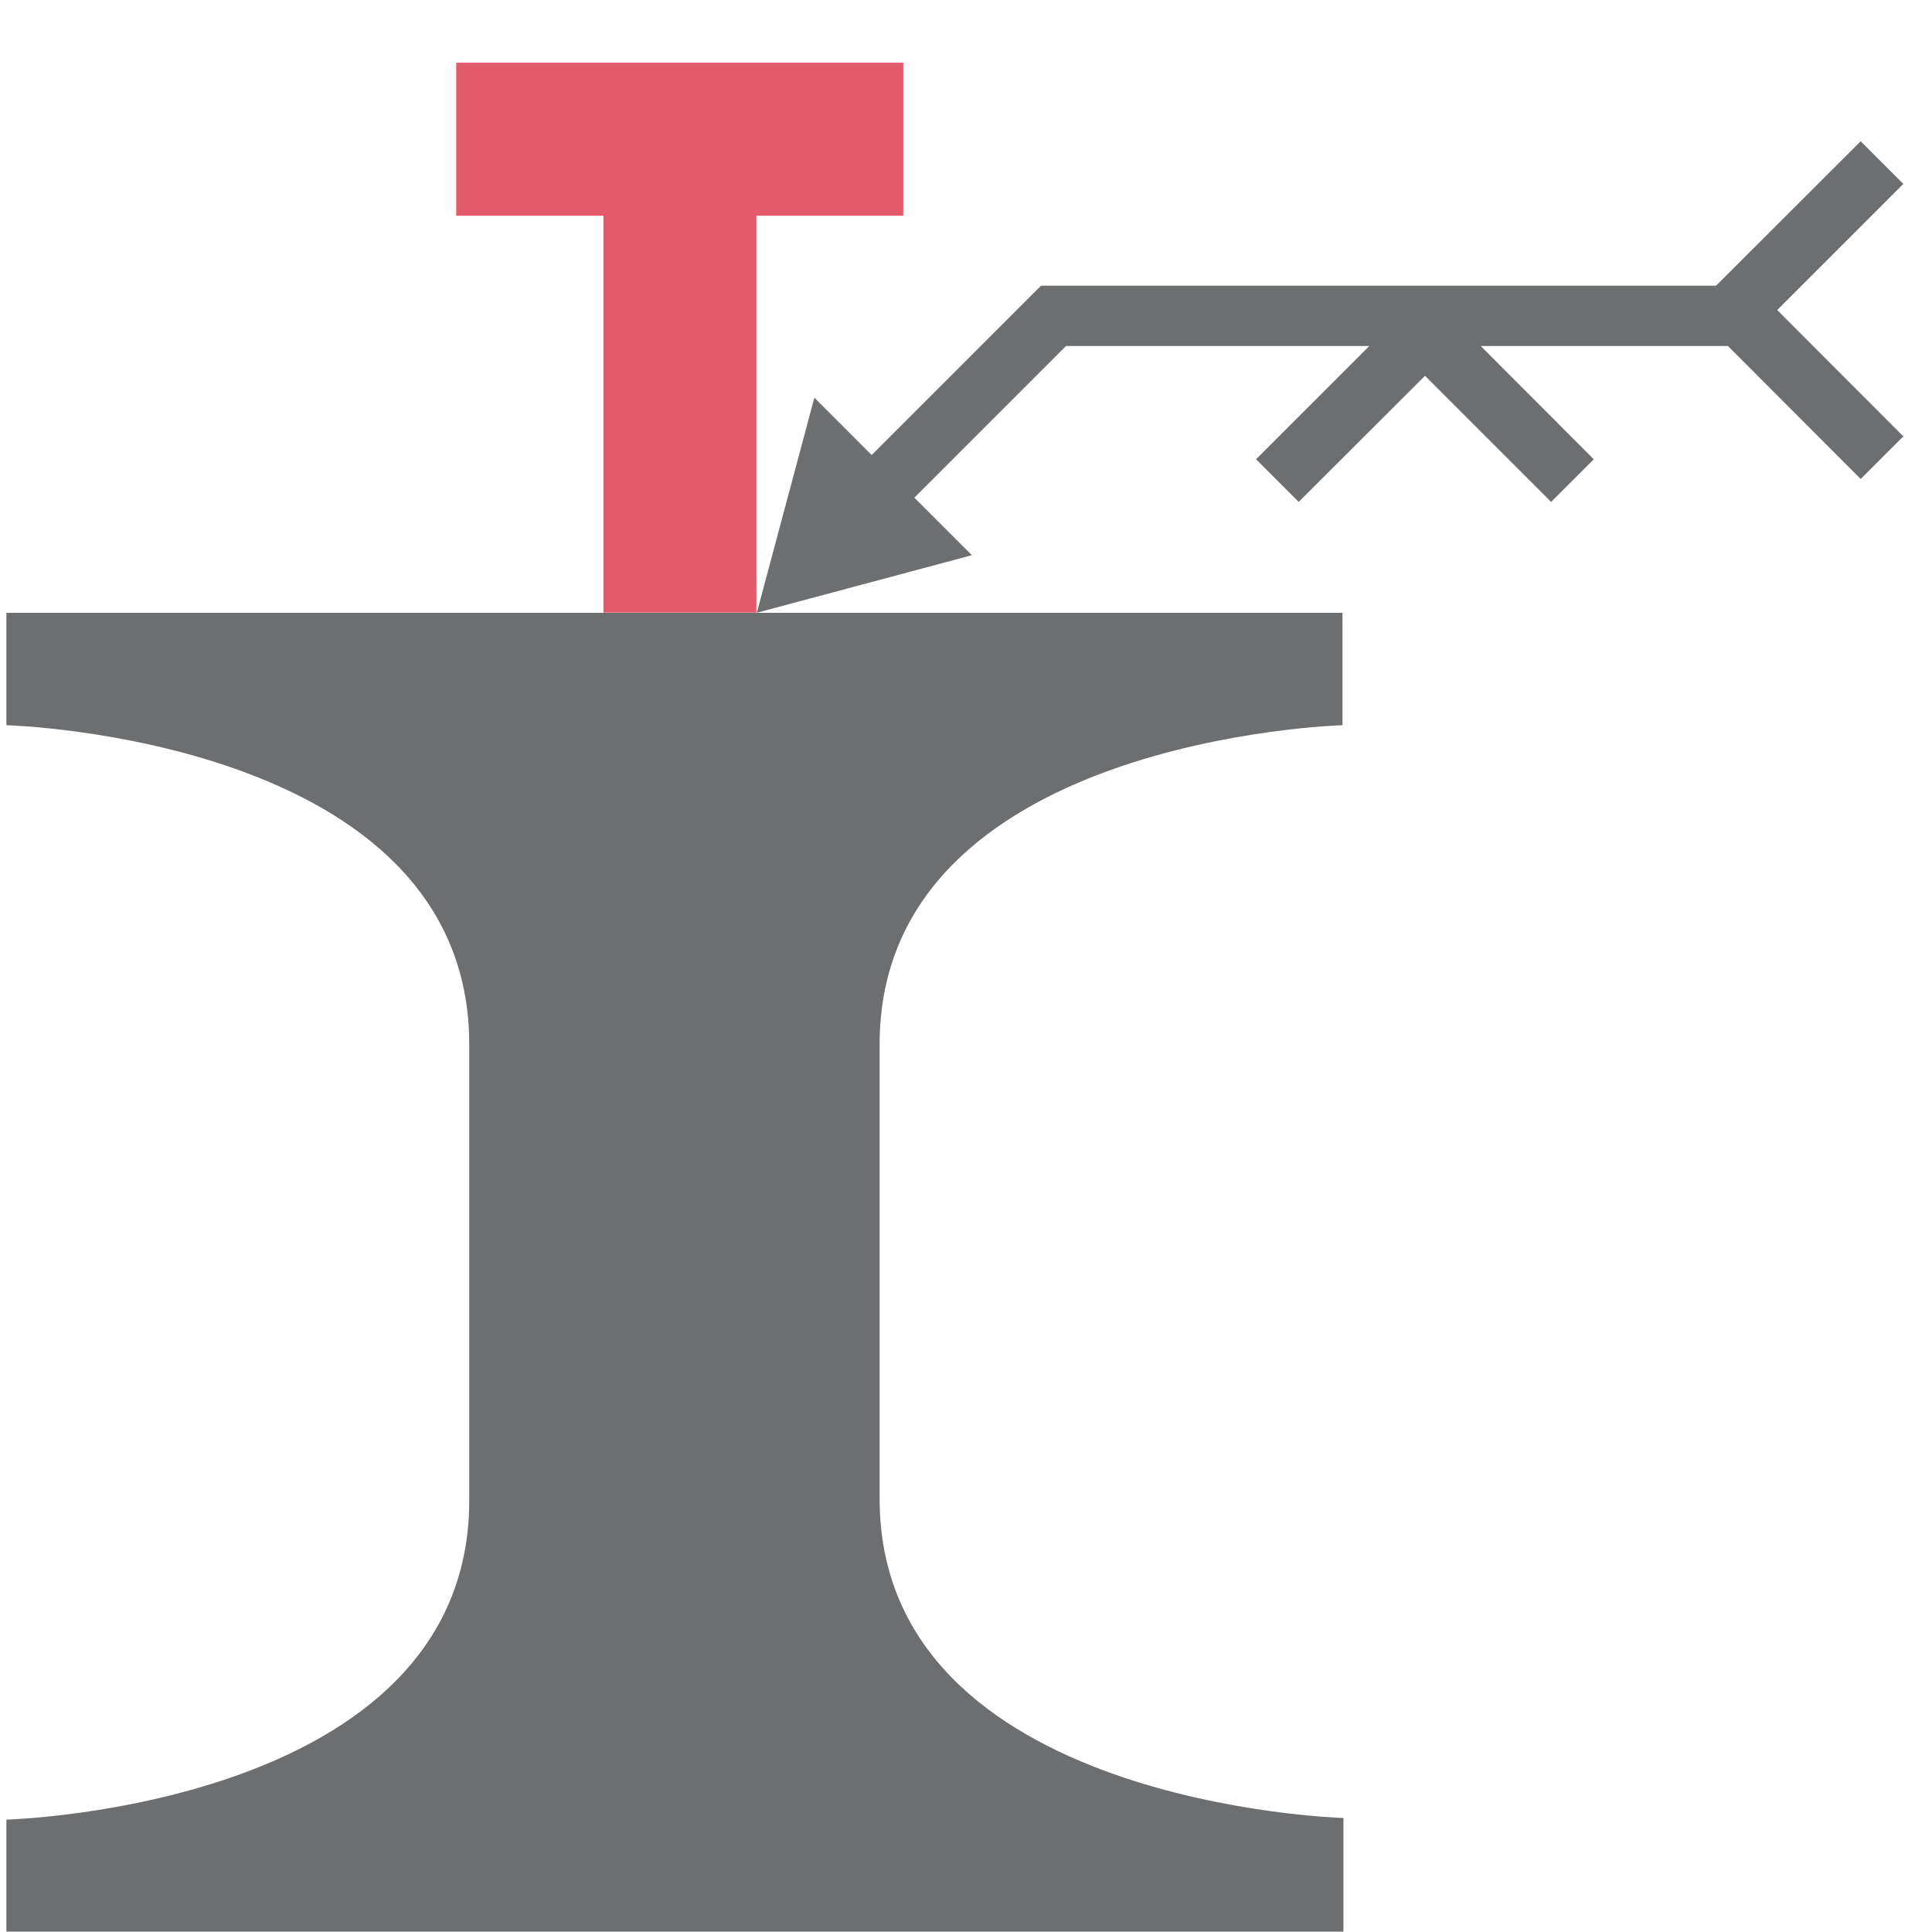
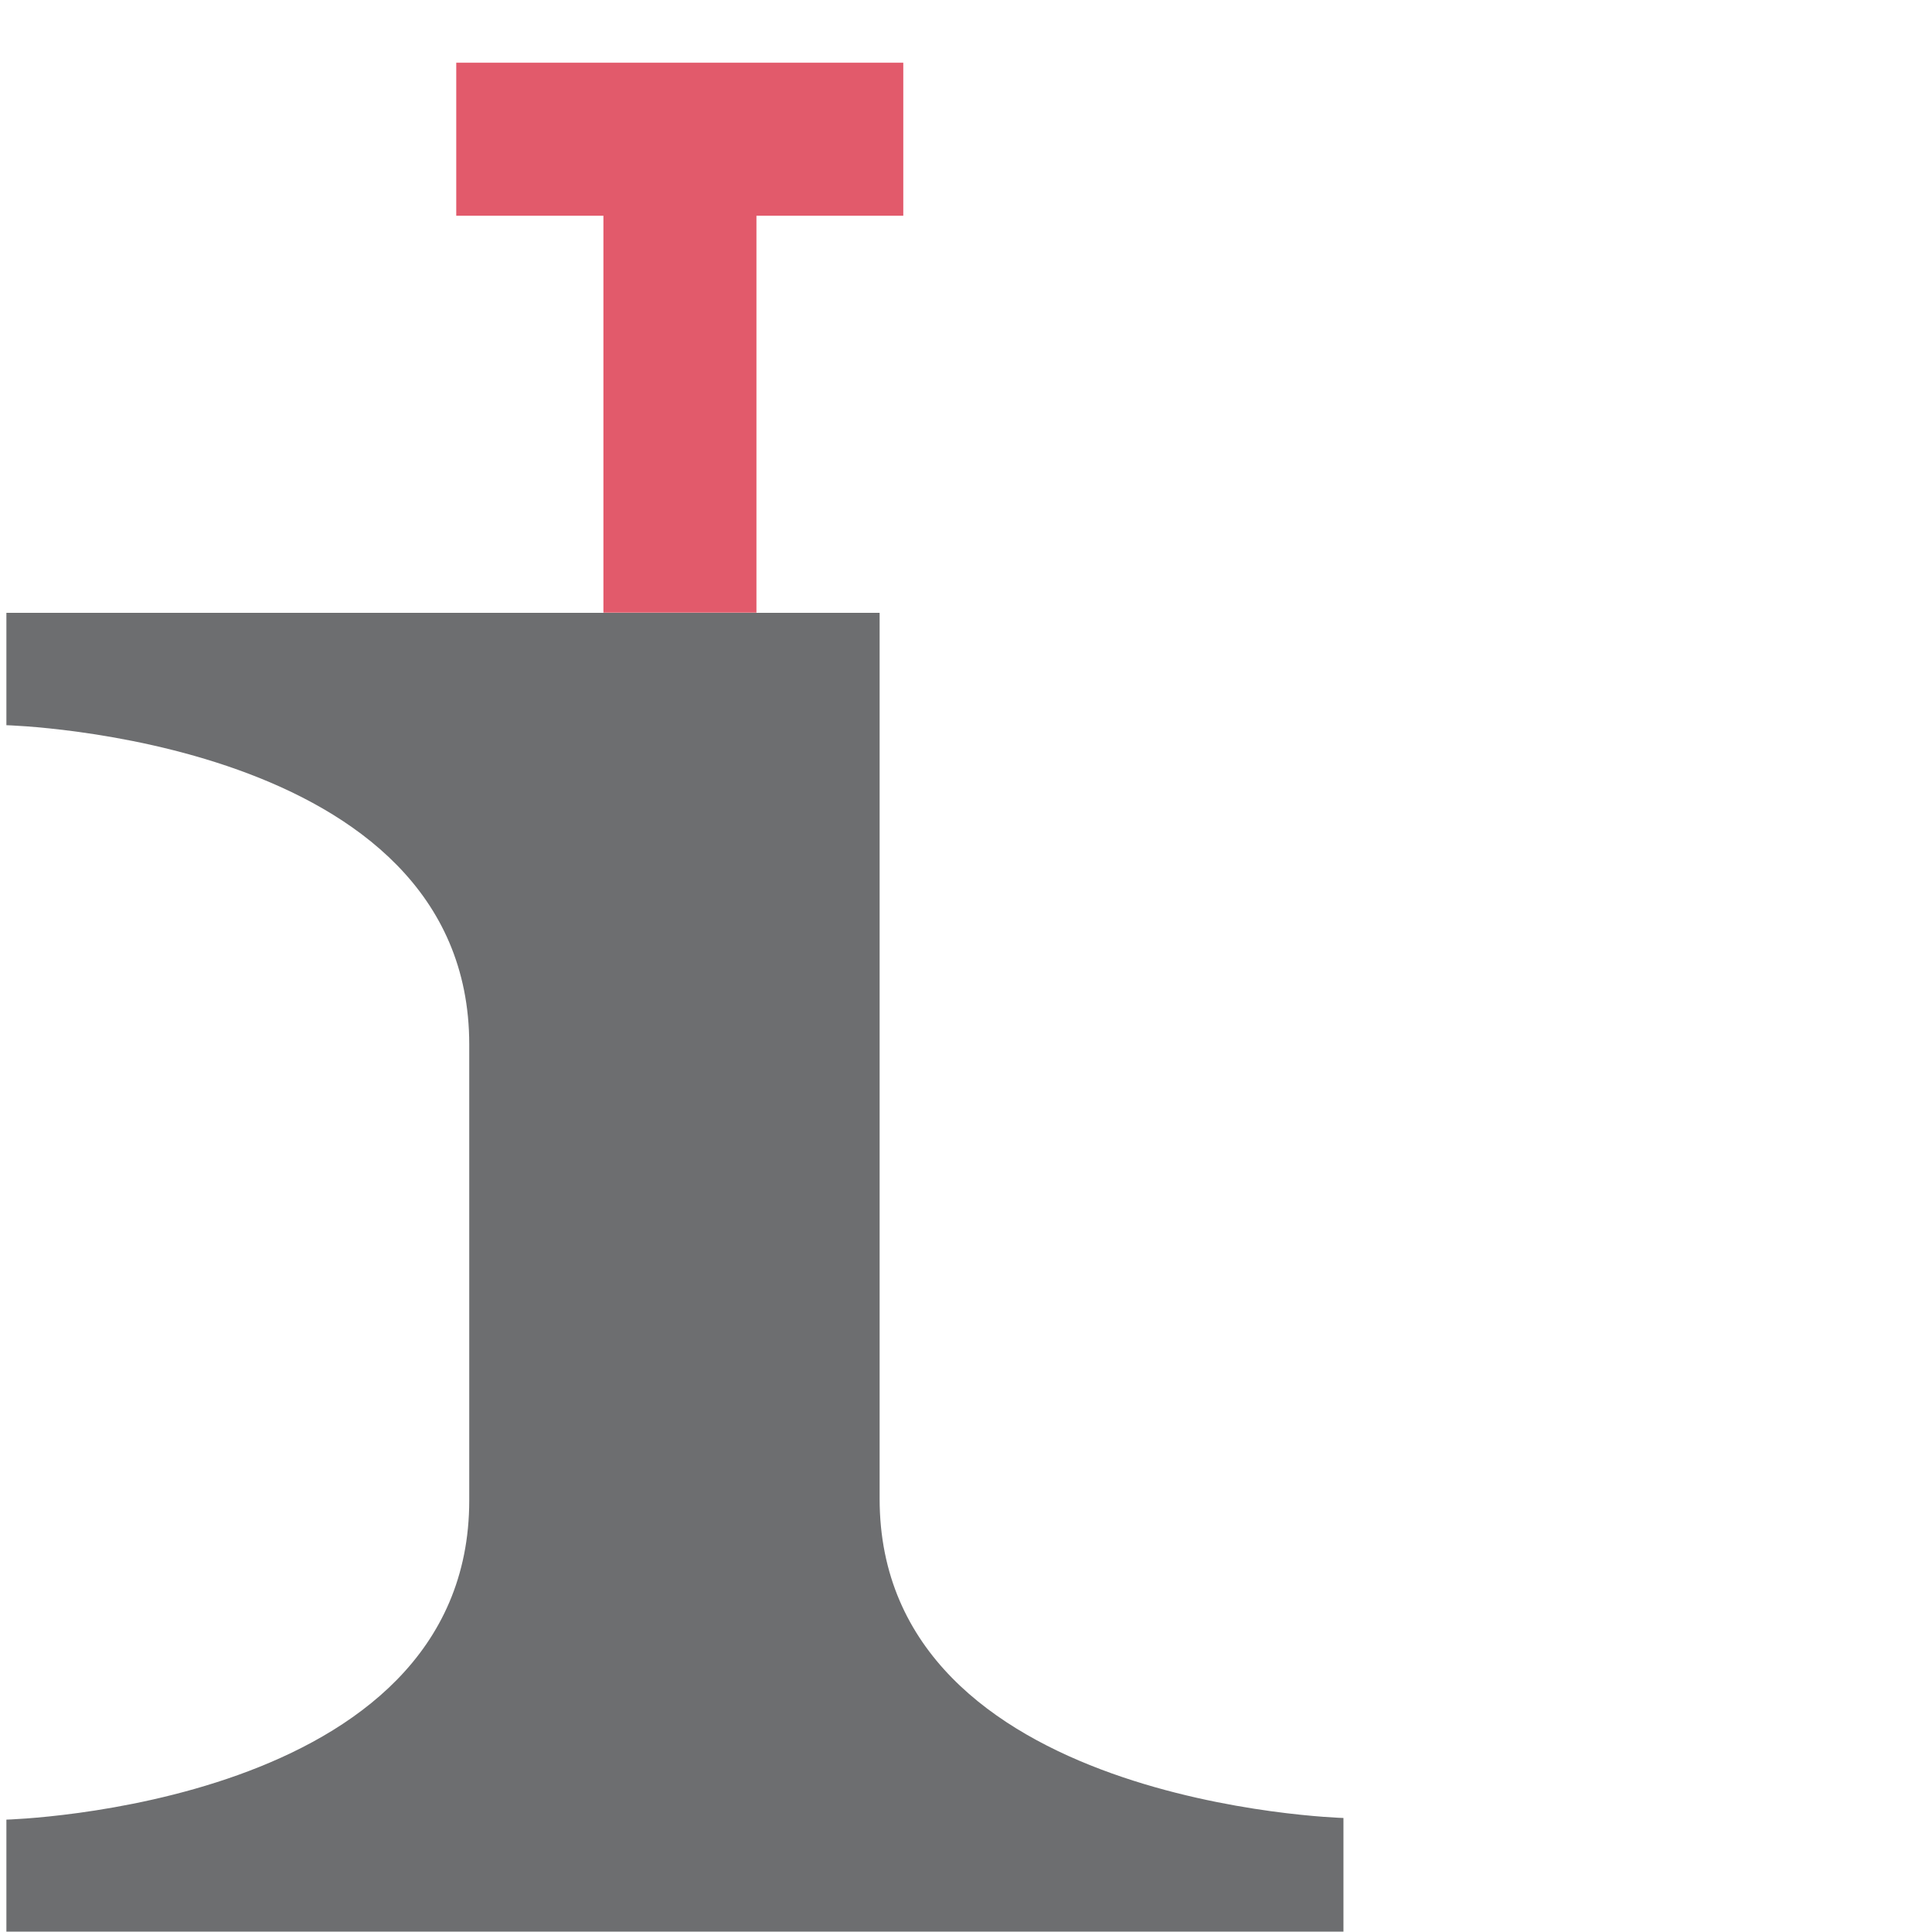
<svg xmlns="http://www.w3.org/2000/svg" id="Layer_1" data-name="Layer 1" viewBox="0 0 57.44 57.44" version="1.1">
  <defs id="defs4">
    <style id="style2">.cls-1{fill:none;}.cls-2{fill:#6d6e70;}.cls-3{fill:#e25a6b;}</style>
  </defs>
  <rect class="cls-1" x="-1198.94" y="-974.85" width="2045.78" height="1456.23" id="rect6" />
-   <path class="cls-2" d="m 26.152,31.051 c 0,-9.113 13.761,-9.49 13.761,-9.49 V 18.22 H 0.19 v 3.341 c 0,0 13.761,0.368 13.761,9.49 V 44.609 C 13.951,53.731 0.19,54.099 0.19,54.099 V 57.43 h 39.752 v -3.38 c 0,0 -13.79,-0.378 -13.79,-9.49 z" id="path8" style="stroke-width:0.968" />
+   <path class="cls-2" d="m 26.152,31.051 V 18.22 H 0.19 v 3.341 c 0,0 13.761,0.368 13.761,9.49 V 44.609 C 13.951,53.731 0.19,54.099 0.19,54.099 V 57.43 h 39.752 v -3.38 c 0,0 -13.79,-0.378 -13.79,-9.49 z" id="path8" style="stroke-width:0.968" />
  <polygon class="cls-3" points="26.53,4.75 26.53,16.94 31.23,16.94 31.23,4.75 35.74,4.75 35.74,0.05 22.01,0.05 22.01,4.75 " id="polygon10" transform="matrix(0.968,0,0,0.968,-7.741,1.816)" />
-   <polygon class="cls-2" points="33.44,28.66 39.71,34.93 41.83,32.81 36.21,27.18 48.5,27.18 55.1,33.79 57.22,31.67 50.95,25.39 57.22,19.12 55.1,17 47.91,24.18 14.35,24.18 5.93,32.6 3.08,29.75 0.22,40.44 10.91,37.58 8.05,34.72 15.59,27.18 30.67,27.18 25.04,32.81 27.16,34.93 " id="polygon8" style="fill:#6d6e70" transform="matrix(0.598,0,0,0.598,22.37,-5.966)" />
</svg>